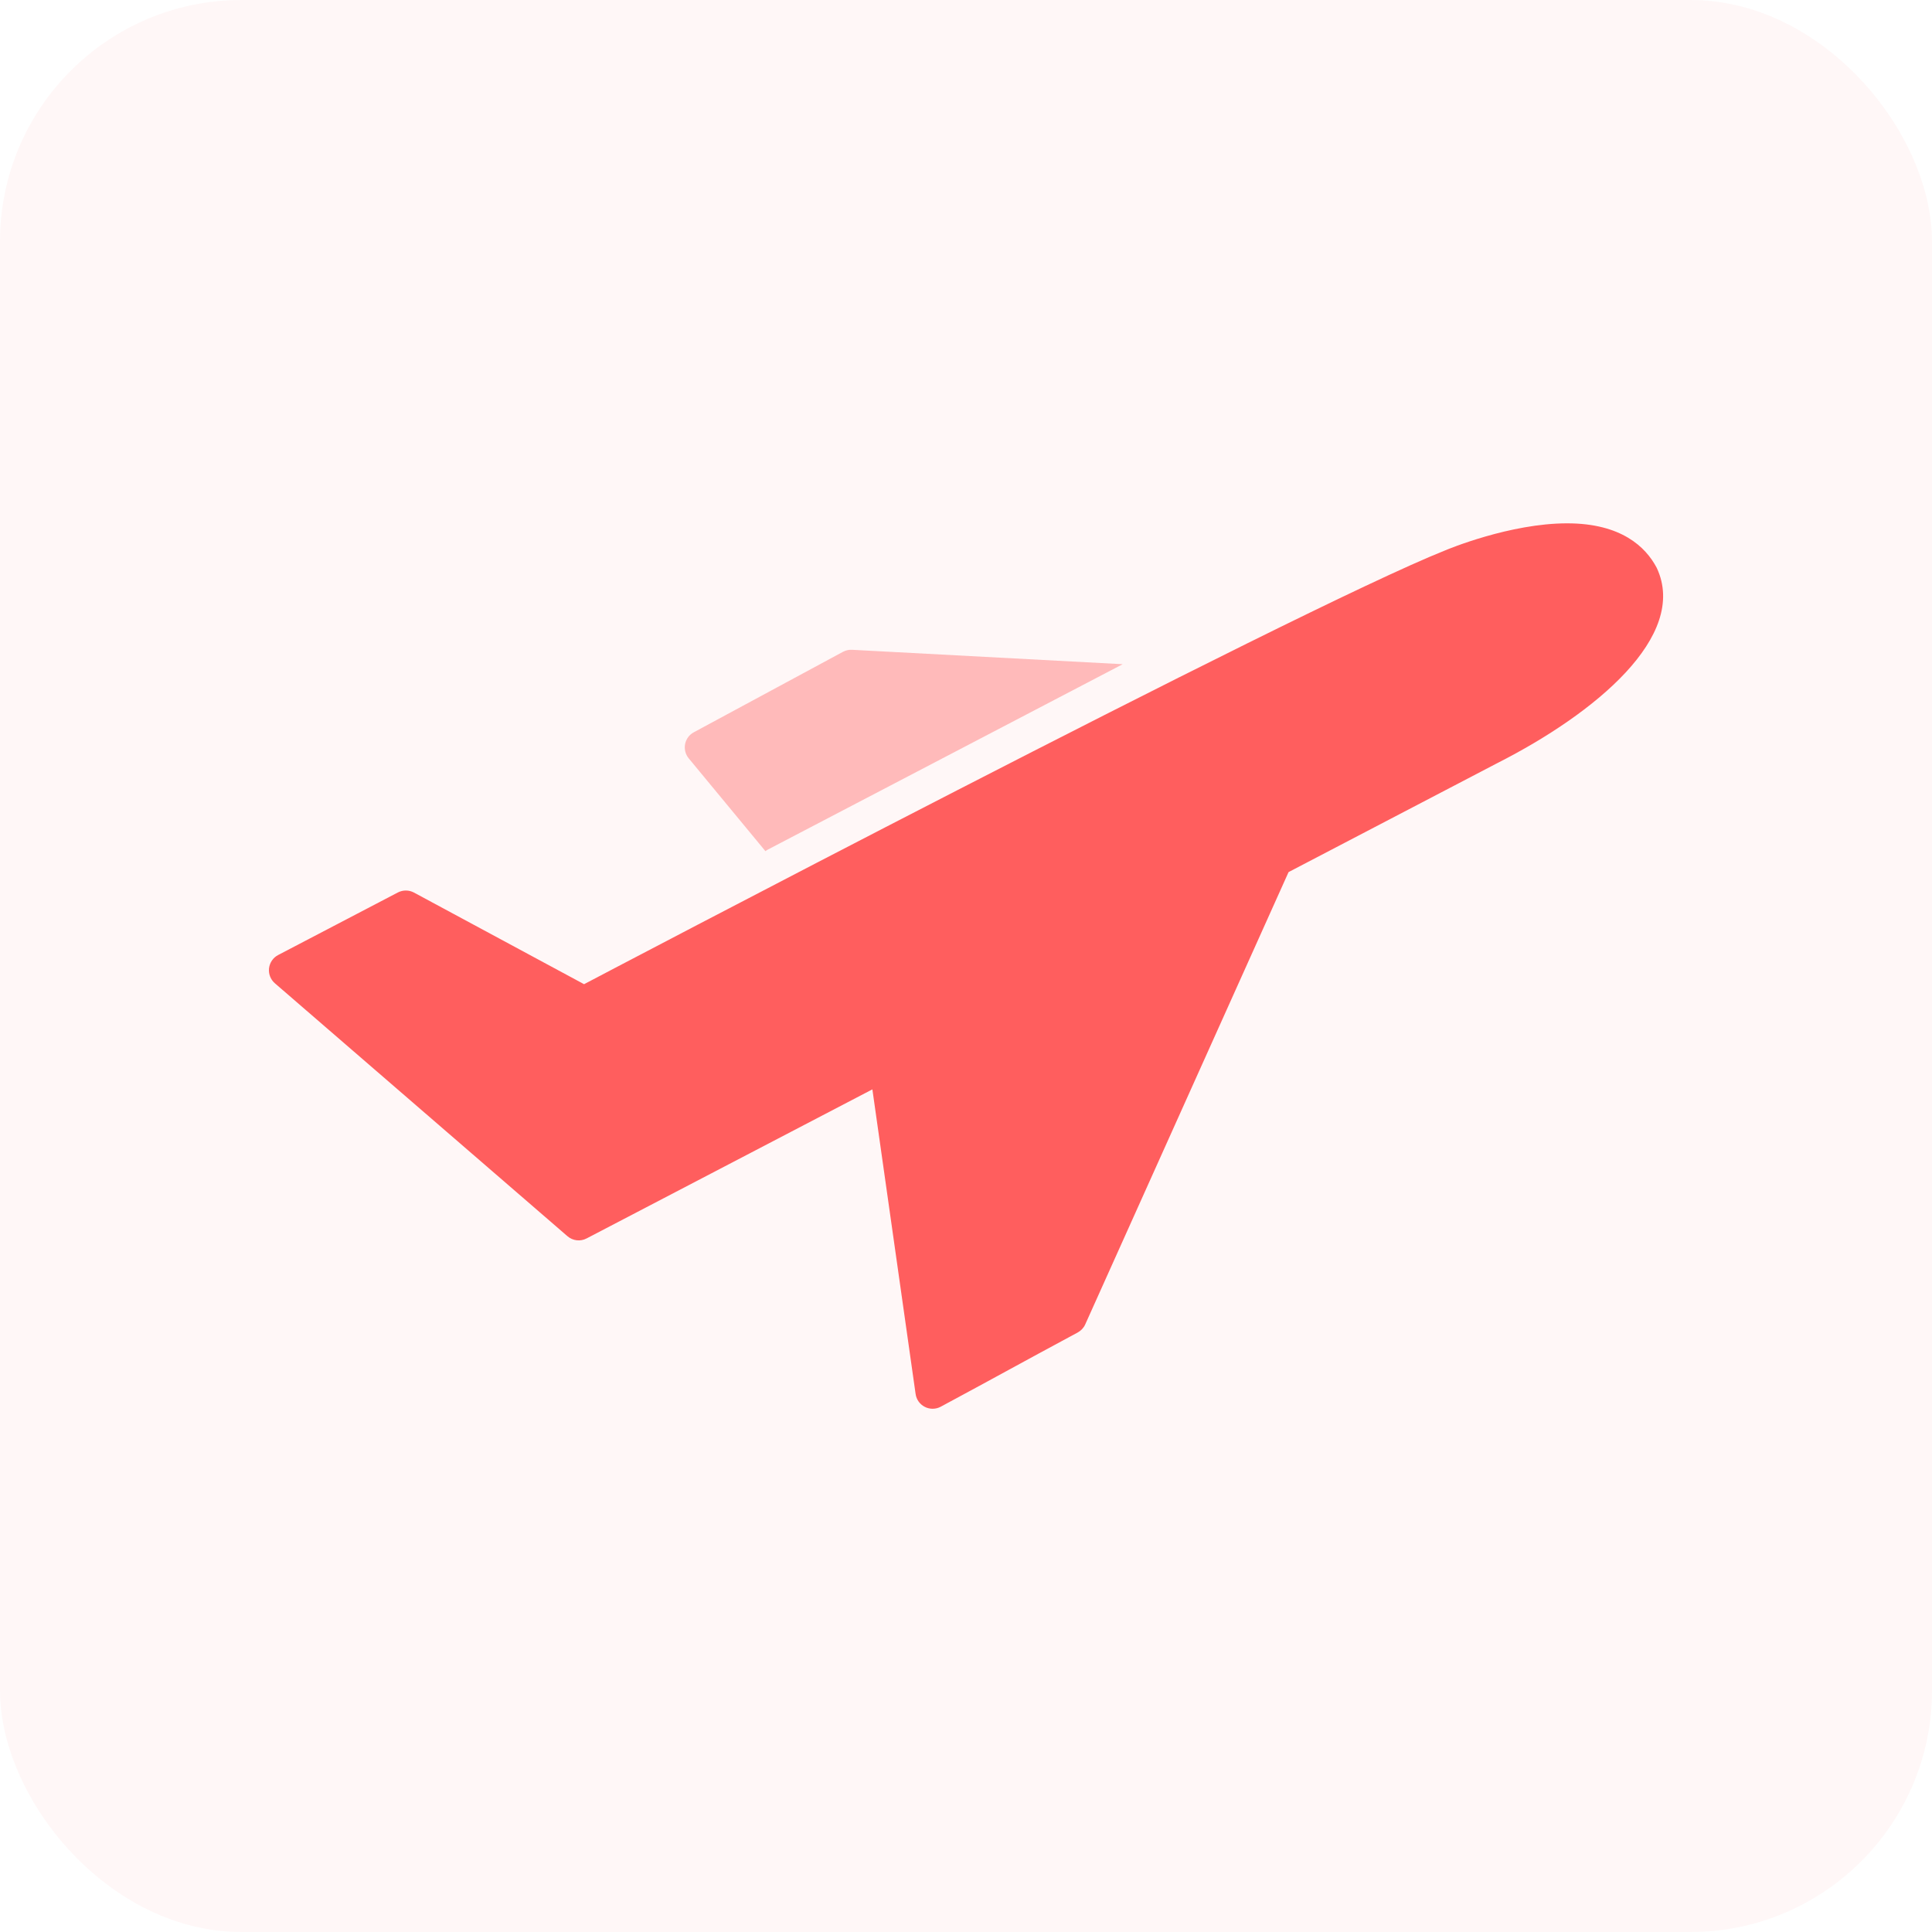
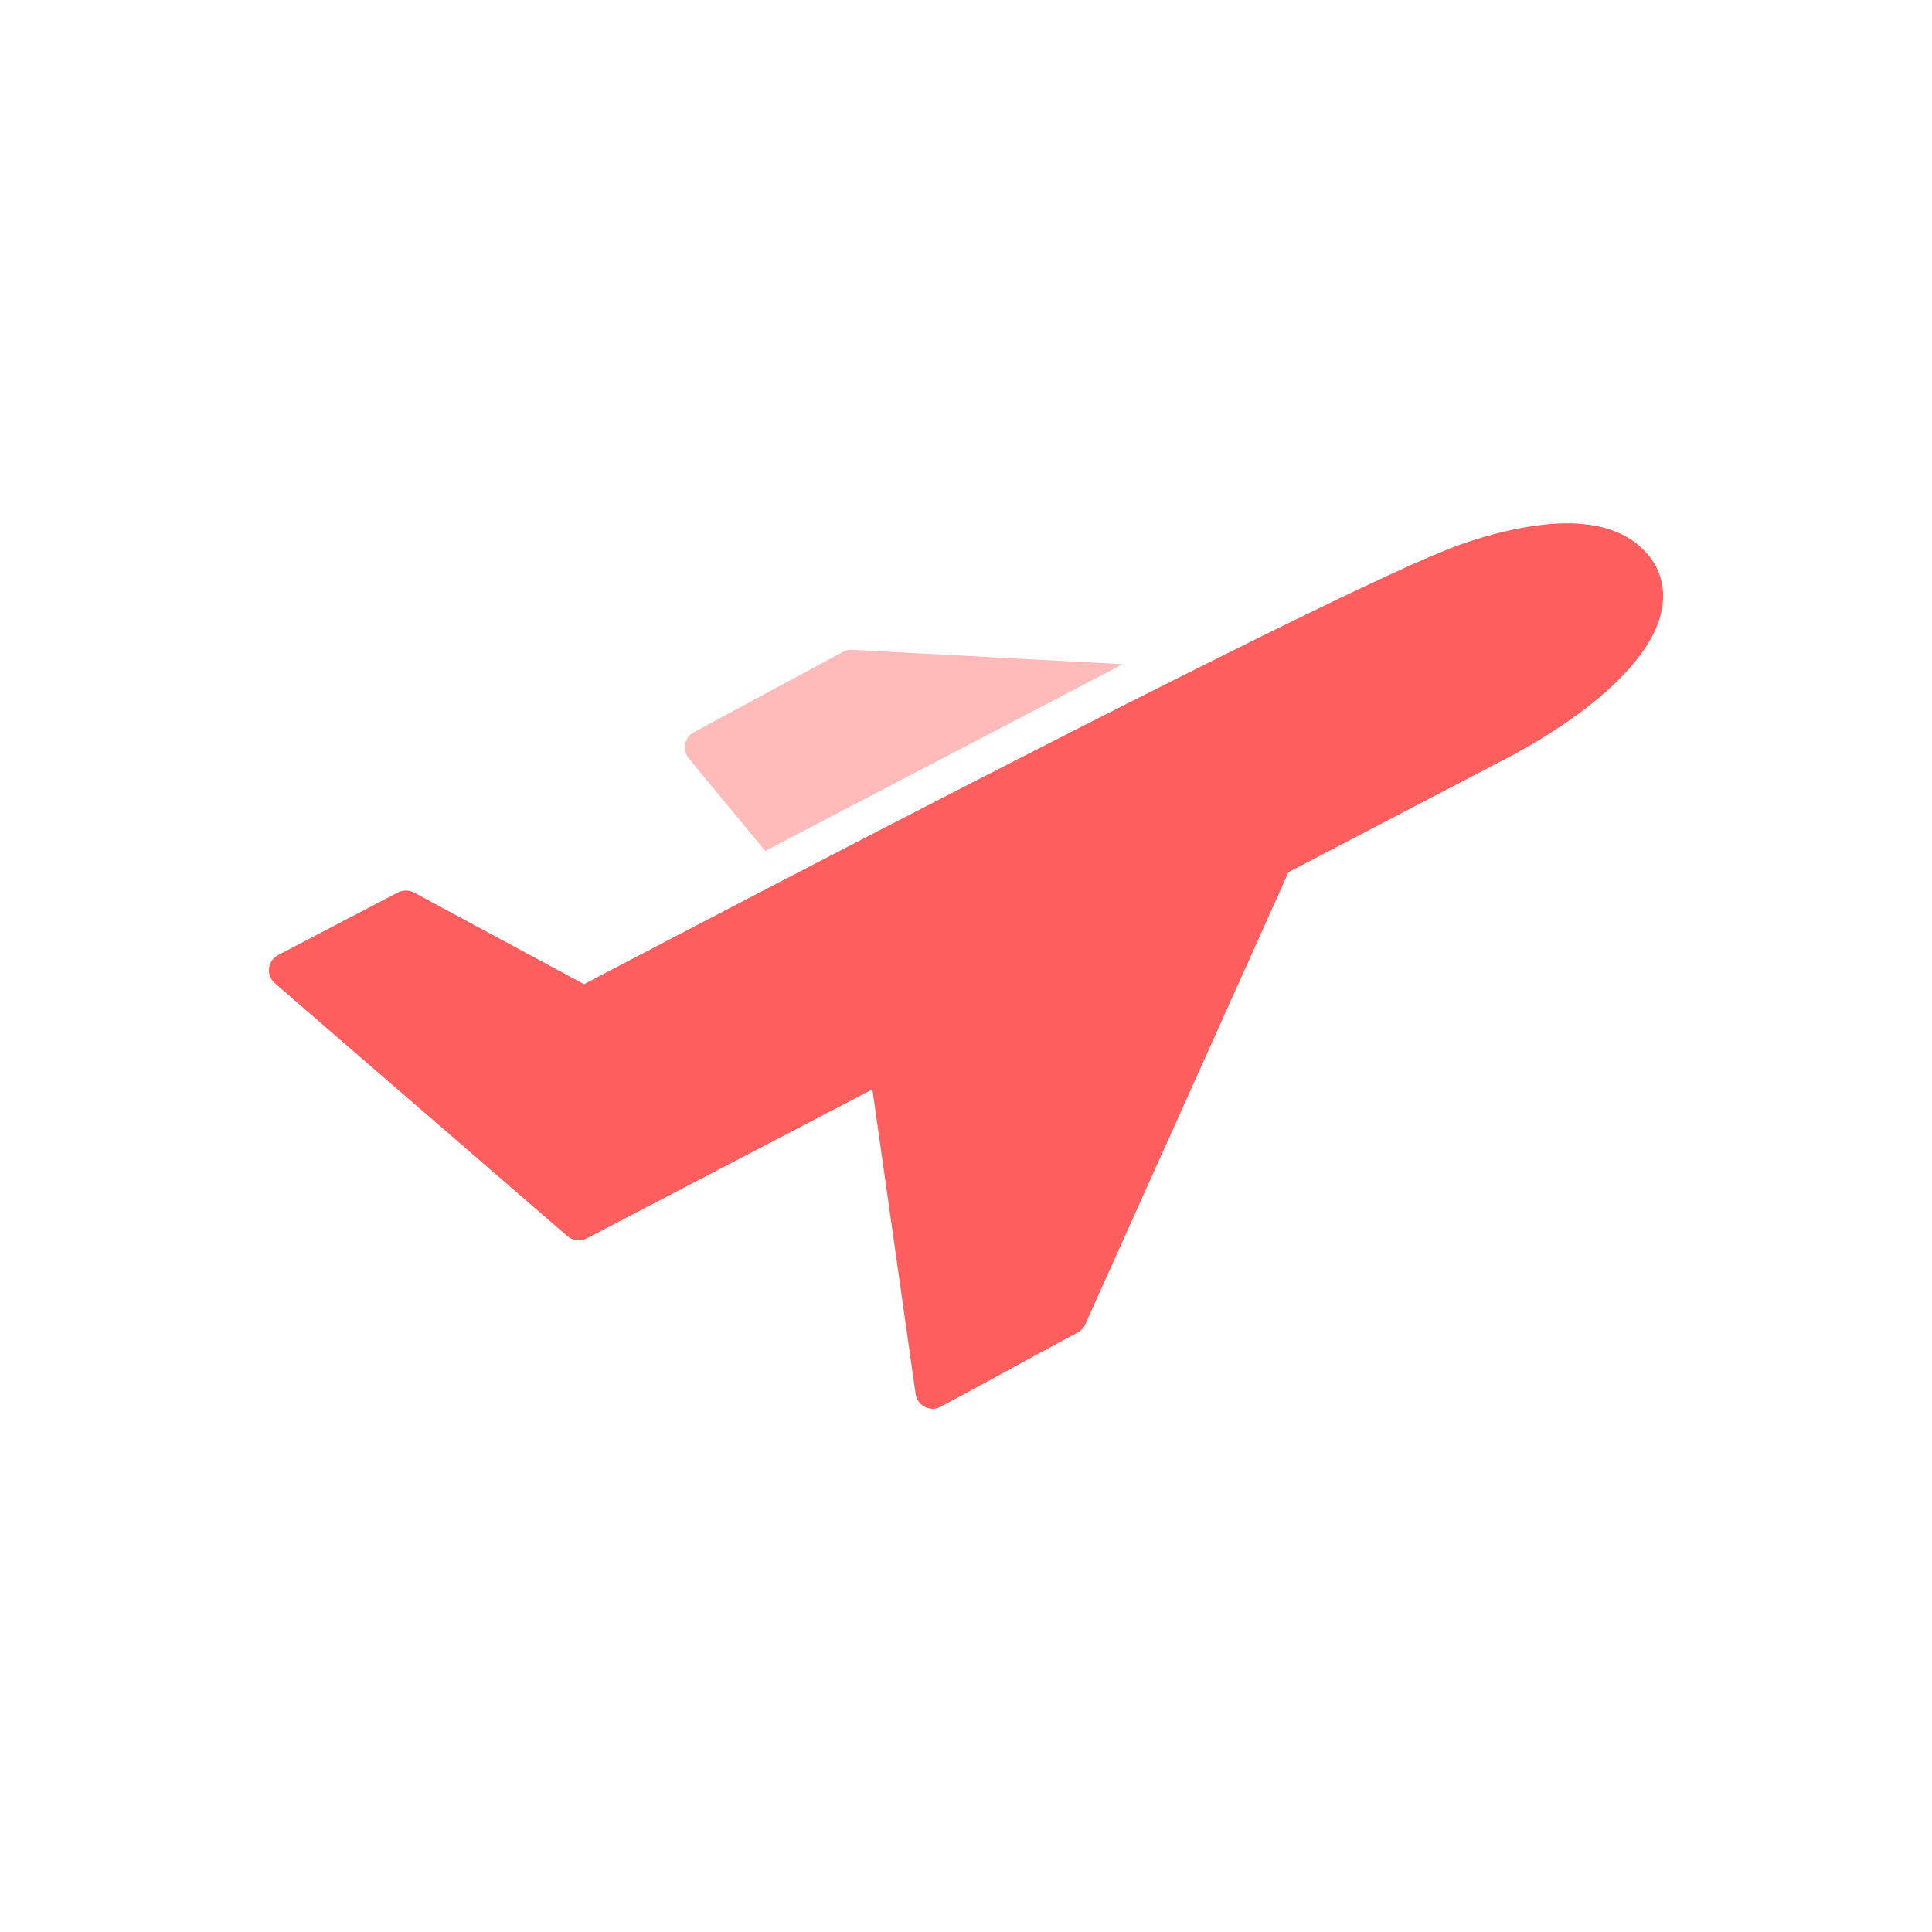
<svg xmlns="http://www.w3.org/2000/svg" width="48" height="48" viewBox="0 0 48 48" fill="none">
-   <rect opacity="0.05" width="48" height="48" rx="6" fill="#FF5E5E" />
  <path d="M27.893 16.502L21.168 16.144C21.09 16.14 21.012 16.157 20.942 16.195L17.238 18.193C17.125 18.253 17.046 18.361 17.021 18.487C16.997 18.613 17.03 18.743 17.111 18.841L19.017 21.147C19.036 21.133 19.055 21.119 19.076 21.108L27.893 16.502Z" fill="#FFBABA" />
  <path d="M41.164 14.114C41.16 14.107 41.157 14.1 41.153 14.093C40.887 13.595 40.287 13.002 38.935 13.002C37.514 13.002 35.968 13.647 35.903 13.675C32.154 15.168 14.511 24.452 14.511 24.452L10.286 22.176C10.161 22.109 10.011 22.108 9.885 22.173L6.911 23.727C6.785 23.792 6.701 23.916 6.684 24.056C6.668 24.197 6.722 24.336 6.829 24.429L14.098 30.713C14.231 30.828 14.42 30.85 14.575 30.768L21.674 27.065L22.748 34.633C22.767 34.771 22.853 34.891 22.978 34.954C23.039 34.985 23.105 35 23.171 35C23.241 35 23.31 34.983 23.373 34.949C24.128 34.543 24.599 34.286 25.054 34.038C25.518 33.785 25.998 33.523 26.774 33.106C26.857 33.061 26.923 32.991 26.962 32.905L32.014 21.667L37.207 18.956C39.635 17.723 41.949 15.803 41.164 14.114Z" fill="#FF5E5E" />
</svg>